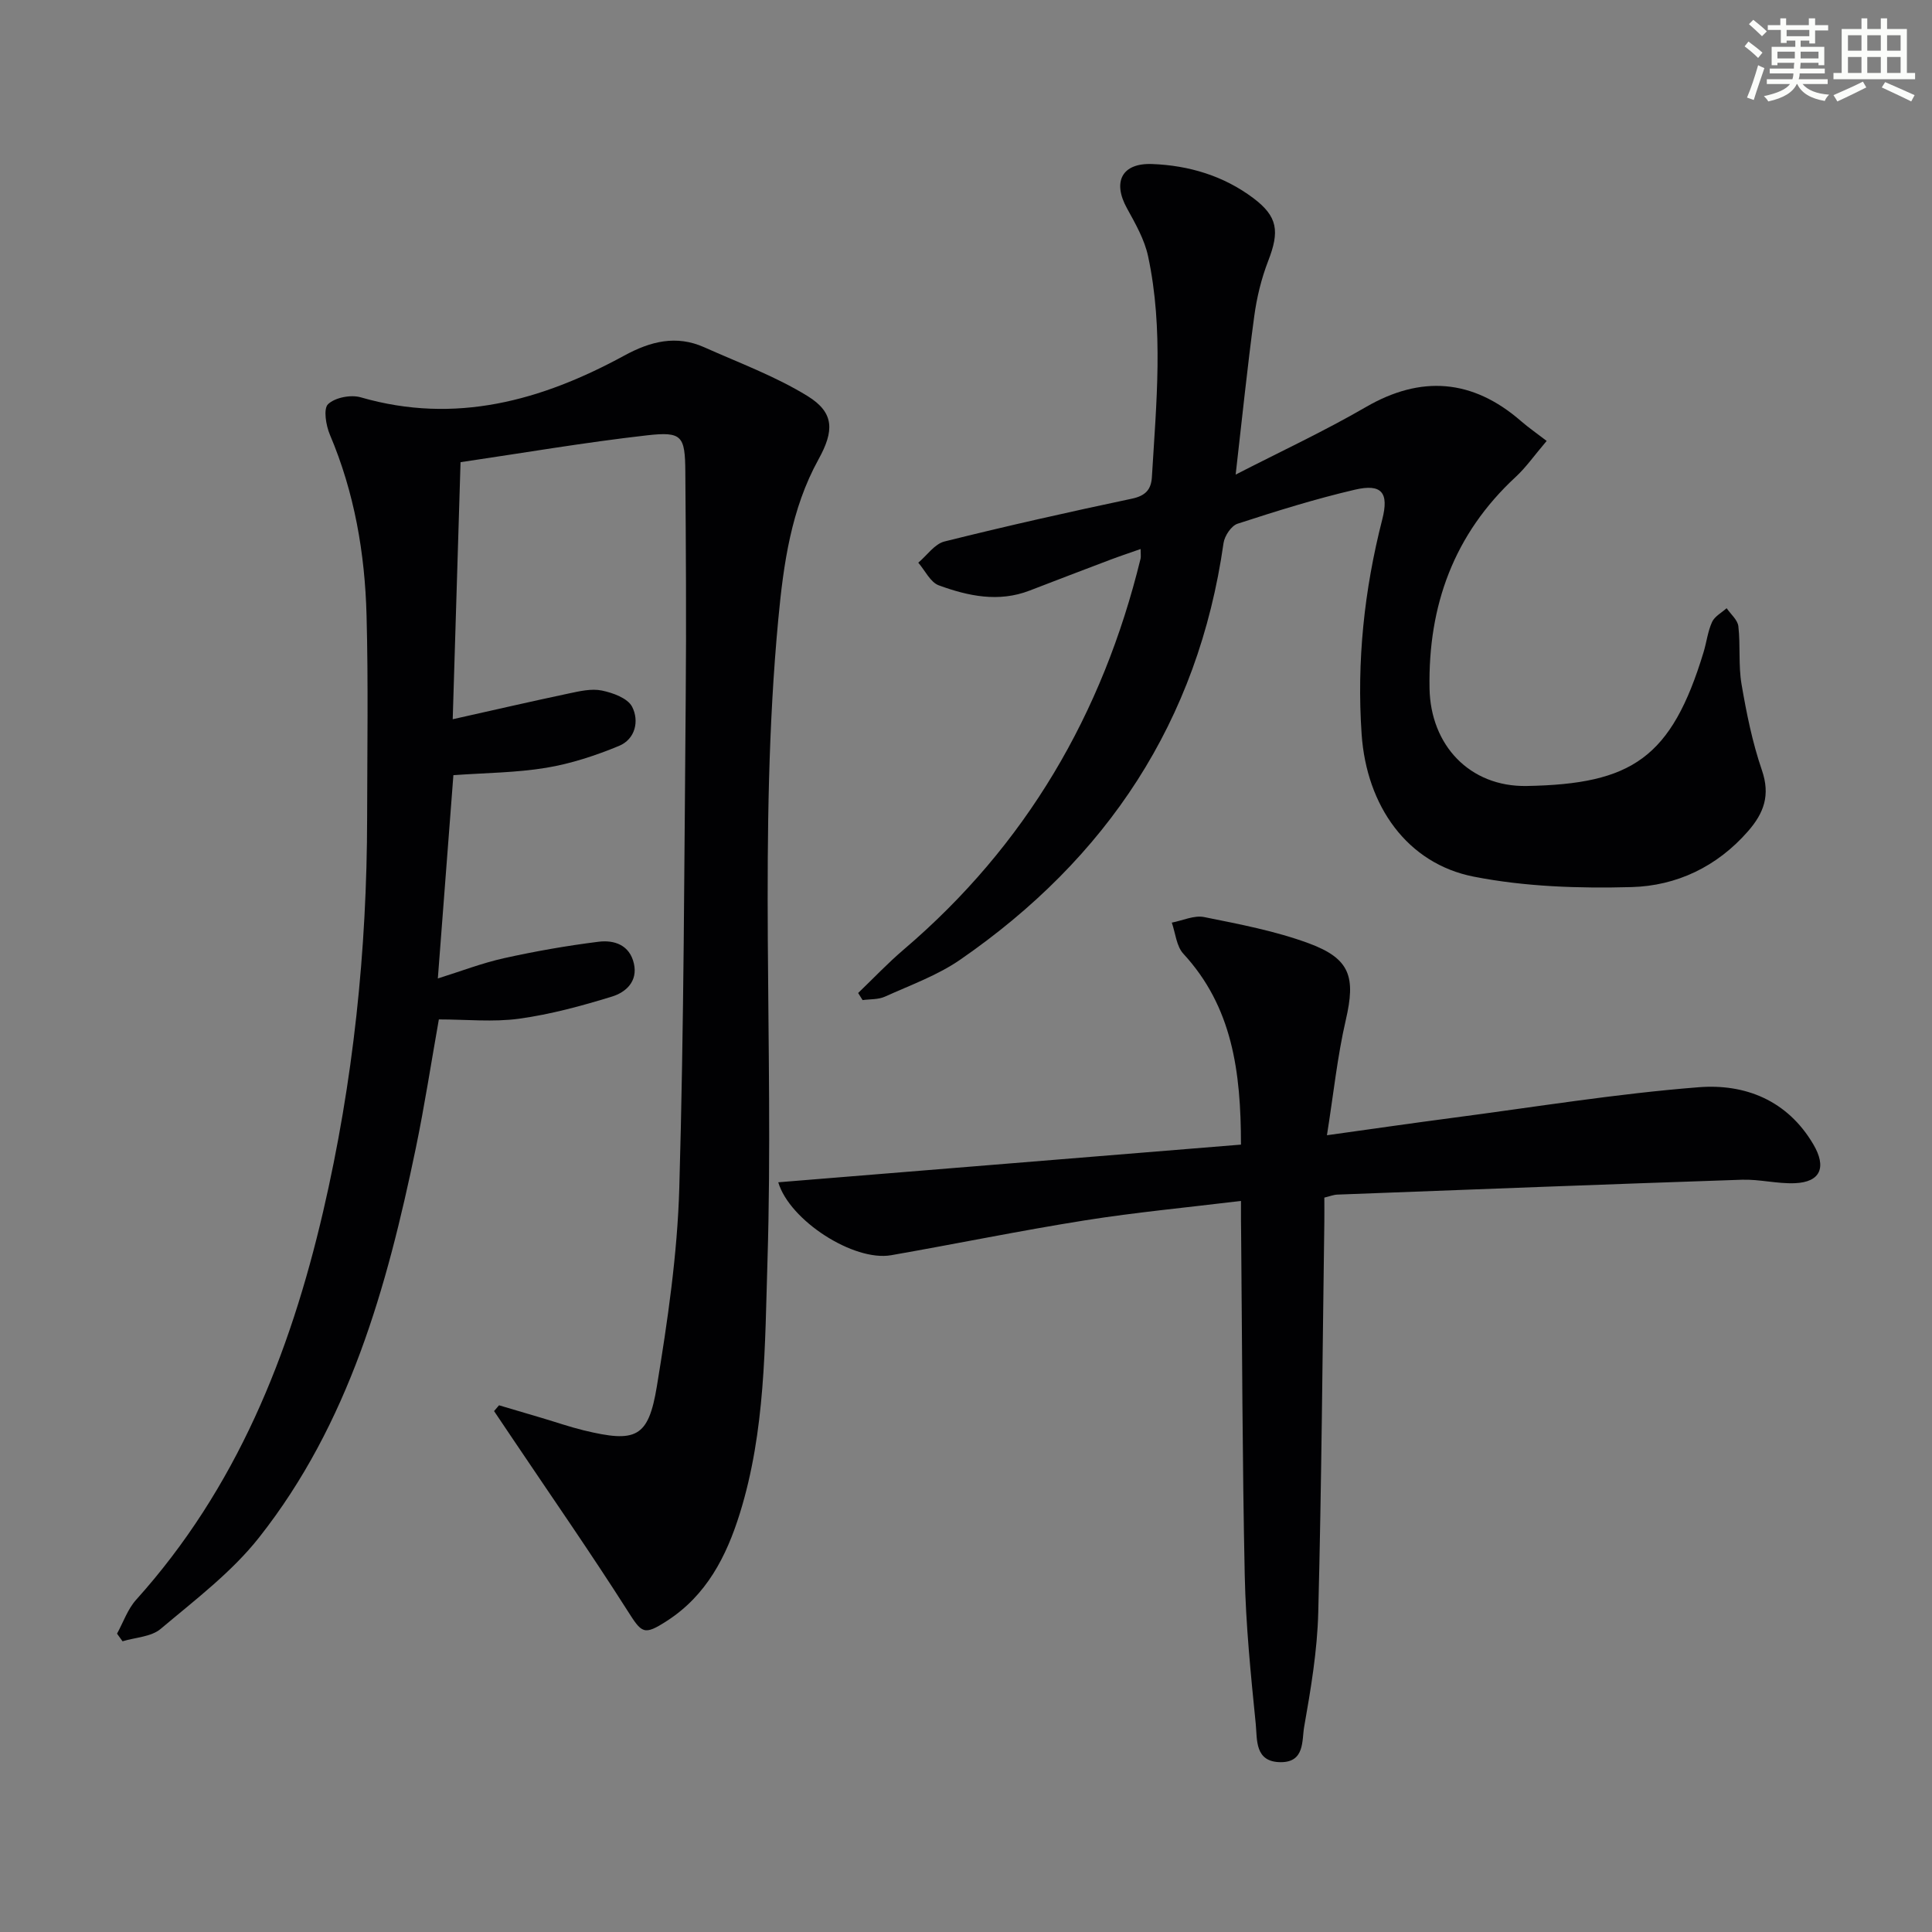
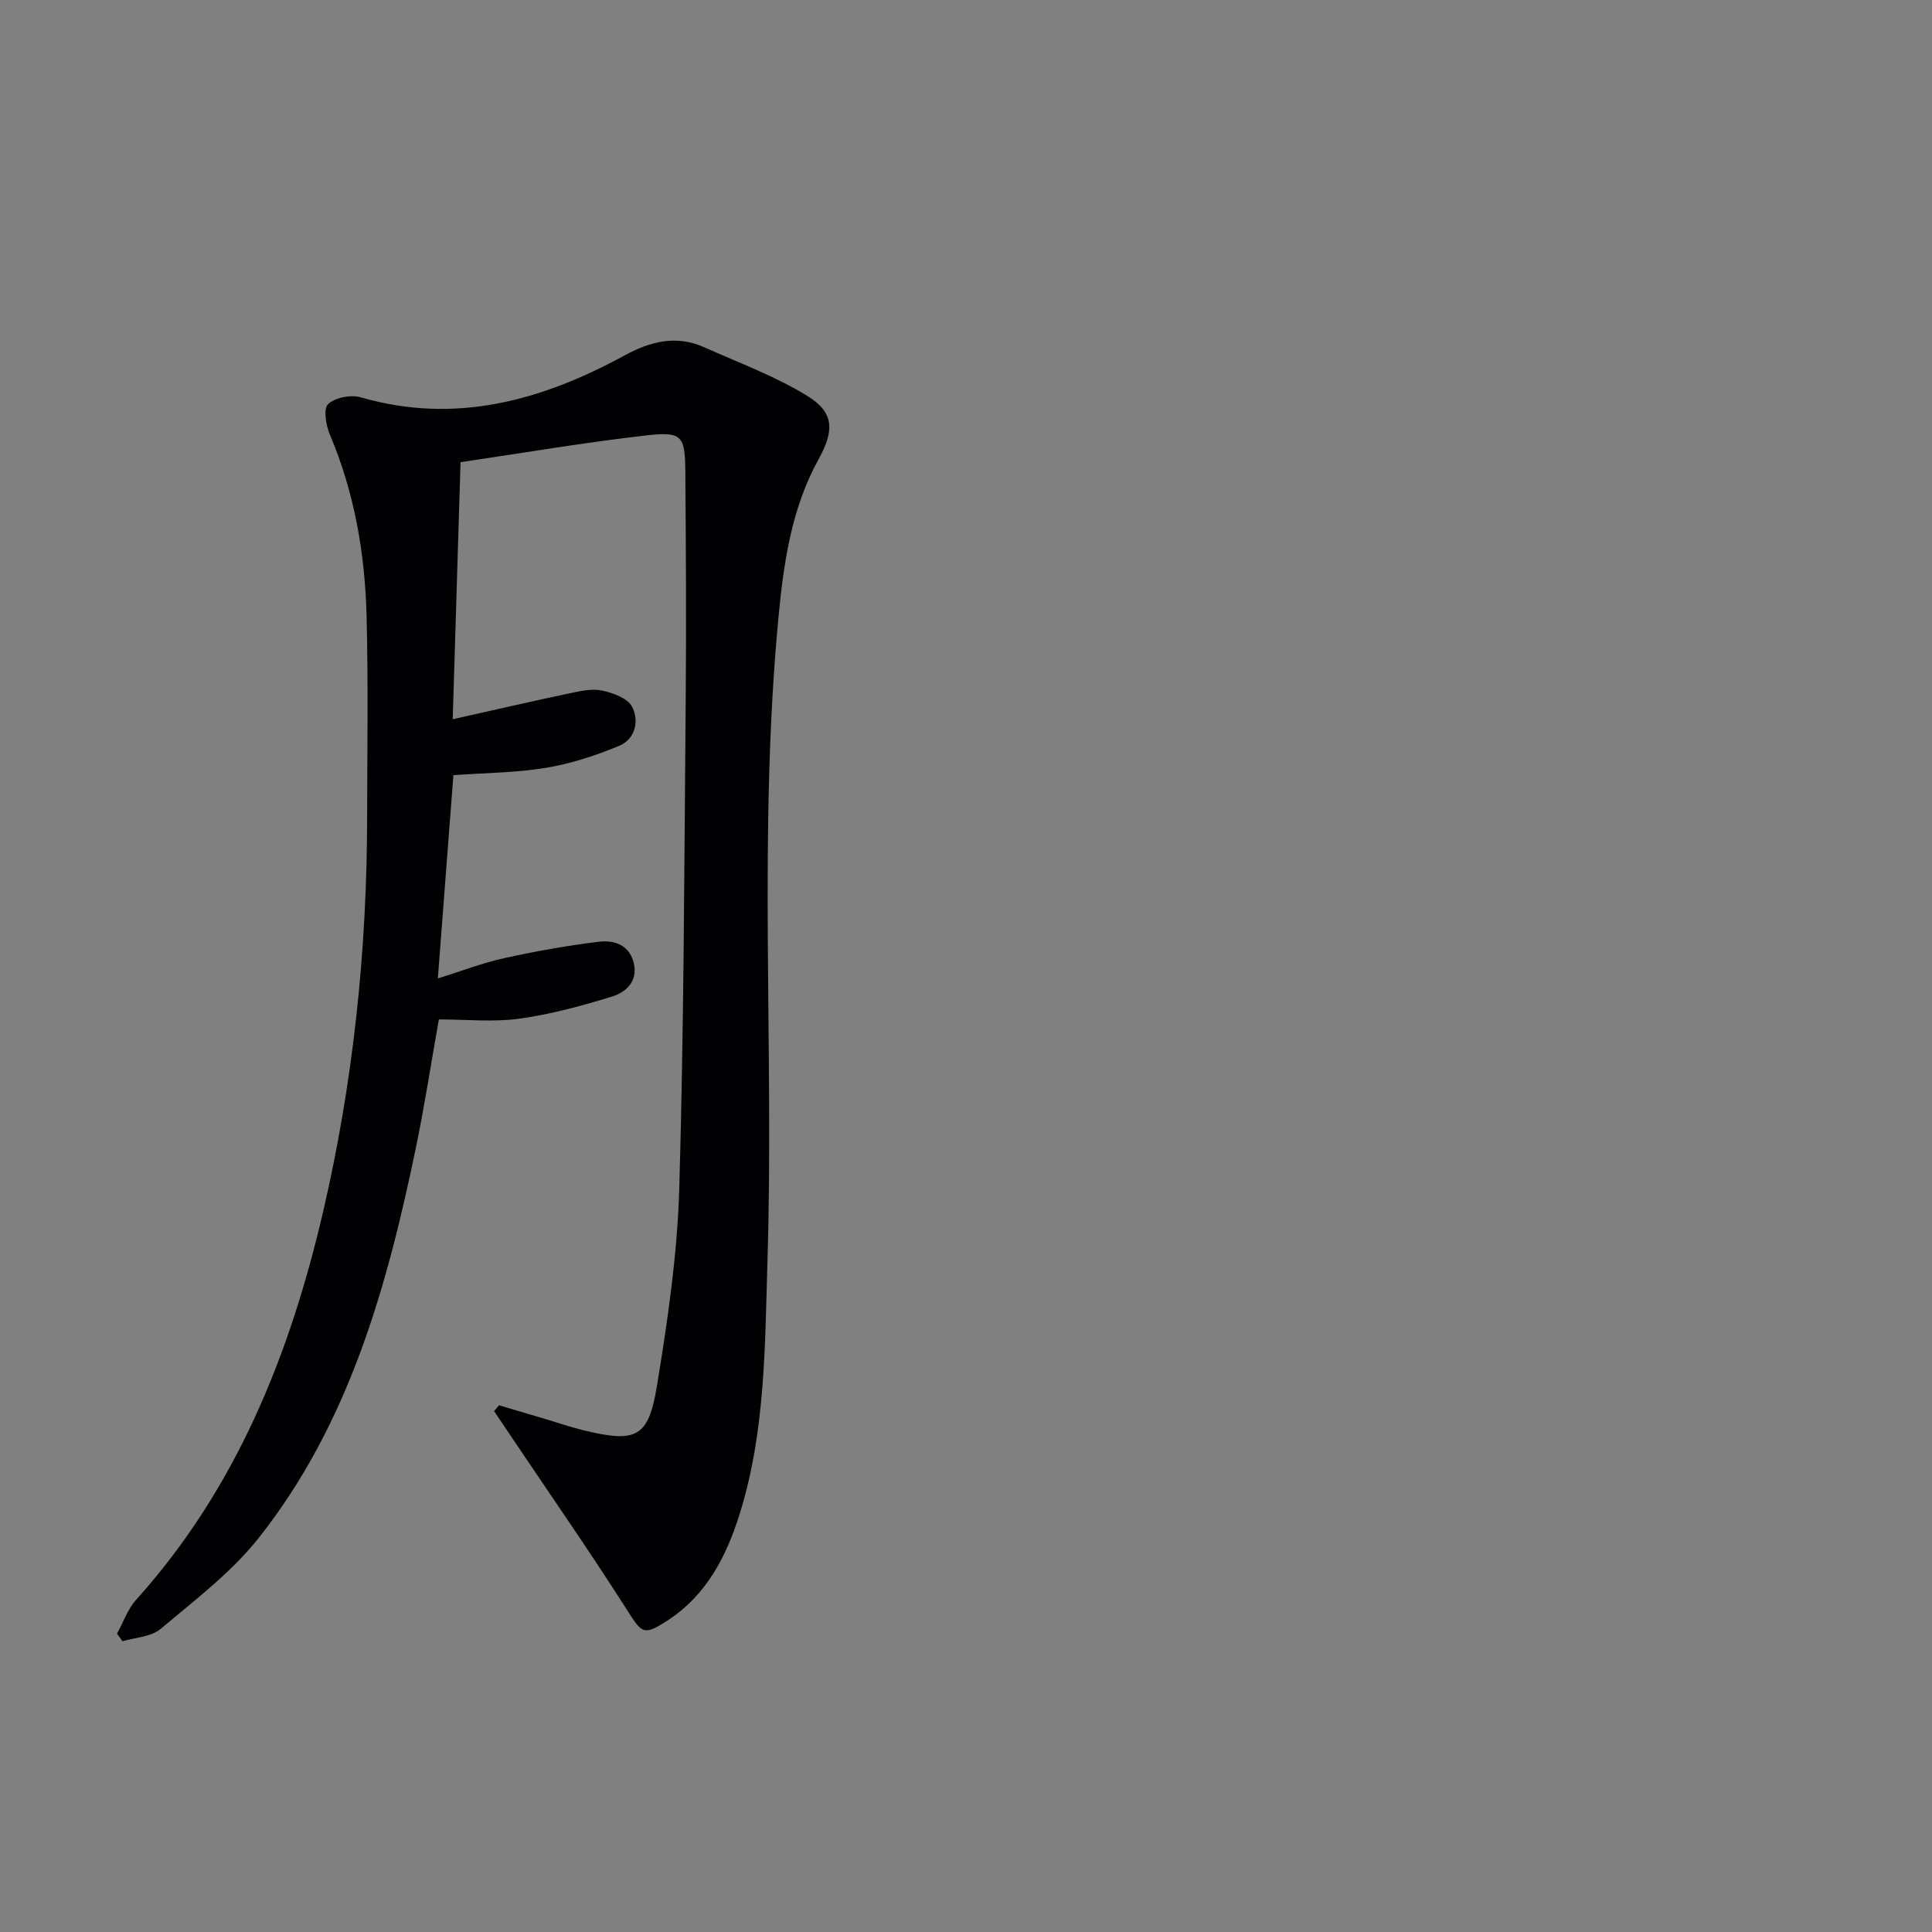
<svg xmlns="http://www.w3.org/2000/svg" enable-background="new 0 0 400 400" viewBox="0 0 400 400">
  <rect x="0" y="0" width="400" height="400" fill="#808080" stroke="none" />
  <g fill="#010103">
    <path d="m103.32 290.95c2.97.88 5.95 1.76 8.92 2.64 2.86.85 5.69 1.83 8.58 2.54 10.85 2.63 13.42 1.57 15.18-9.13 2.23-13.57 4.24-27.31 4.64-41.03.97-33.79 1.03-67.61 1.33-101.42.14-15.63.04-31.26-.08-46.89-.06-7.41-.66-8.35-7.93-7.53-12.95 1.47-25.82 3.68-38.61 5.56-.55 18.21-1.08 35.44-1.62 53.22 8.24-1.84 16.11-3.66 24.01-5.33 2.26-.48 4.72-1.06 6.88-.61 2.28.47 5.33 1.58 6.25 3.35 1.51 2.92.68 6.71-2.71 8.11-4.83 2-9.93 3.68-15.07 4.53-6.2 1.03-12.57 1.05-19.22 1.53-1.05 13.67-2.11 27.49-3.22 42.09 4.76-1.49 9.16-3.19 13.71-4.2 6.45-1.43 12.99-2.58 19.55-3.4 3.25-.41 6.45.65 7.33 4.51.85 3.72-1.69 5.96-4.51 6.83-6.29 1.94-12.73 3.69-19.23 4.59-5.38.74-10.94.15-16.64.15-1.62 9.14-2.97 17.96-4.78 26.69-5.98 28.8-13.83 56.99-32.44 80.57-5.68 7.2-13.28 12.94-20.37 18.92-1.96 1.66-5.23 1.76-7.9 2.57-.38-.53-.76-1.05-1.14-1.58 1.3-2.36 2.2-5.07 3.96-7.02 20.74-23.05 31.82-50.73 38.72-80.4 6.23-26.82 9.07-54.04 9.1-81.56.02-13.96.25-27.92-.12-41.87-.34-12.85-2.51-25.41-7.59-37.38-.82-1.93-1.38-5.37-.38-6.32 1.45-1.38 4.71-2.01 6.76-1.42 19.61 5.67 37.46.68 54.59-8.65 5.41-2.95 10.75-4.3 16.54-1.71 7.22 3.23 14.74 6 21.42 10.12 5.58 3.45 5.46 7.24 2.24 13.07-5.67 10.27-7.26 21.68-8.33 33.09-4.16 44.21-.89 88.56-2.24 132.81-.54 17.55-.41 35.28-5.73 52.36-2.78 8.93-6.91 16.95-15.06 22.22-4.88 3.15-5.22 2.58-8.28-2.23-7.58-11.9-15.64-23.49-23.51-35.2-1.34-2-2.69-3.99-4.03-5.99.33-.4.68-.8 1.03-1.2z" />
-     <path d="m177.67 205.59c3.14-3.01 6.14-6.19 9.45-9.01 25.29-21.56 41.18-48.79 49.02-80.91.1-.43.01-.9.01-2-2.35.83-4.33 1.48-6.28 2.22-5.57 2.11-11.13 4.23-16.69 6.38-6.43 2.49-12.74 1.14-18.81-1.08-1.75-.64-2.85-3.08-4.25-4.69 1.8-1.51 3.38-3.88 5.42-4.39 12.87-3.21 25.81-6.12 38.79-8.86 2.84-.6 4.01-1.89 4.16-4.51.91-15.25 2.45-30.54-.79-45.68-.74-3.47-2.63-6.77-4.37-9.93-3.03-5.48-1.08-9.41 5.22-9.17 7.59.29 14.78 2.43 20.94 7.06 5.08 3.82 5.45 6.89 3.08 12.99-1.42 3.67-2.38 7.61-2.9 11.52-1.42 10.47-2.49 20.99-3.84 32.73 9.26-4.76 18.35-8.99 26.99-14 11.34-6.57 22.03-5.84 32.12 2.95 1.51 1.31 3.17 2.46 5.28 4.08-2.59 3.04-4.27 5.47-6.4 7.44-12.8 11.84-18.16 26.62-17.85 43.8.21 11.74 8.3 20.41 20.12 20.2 21.76-.39 29.96-5.75 36.63-27.75.62-2.06.86-4.28 1.75-6.21.53-1.16 1.97-1.91 3.01-2.85.85 1.25 2.28 2.42 2.43 3.75.45 3.96-.01 8.04.65 11.95 1.03 6.03 2.25 12.1 4.23 17.86 1.76 5.15.43 8.83-2.89 12.63-6.42 7.35-14.79 11.29-24.08 11.55-10.89.3-22.05-.07-32.7-2.16-13.76-2.7-22.19-14.61-23.21-29.5-1.03-15.05.53-29.84 4.27-44.45 1.43-5.58-.13-7.45-5.64-6.17-8.21 1.91-16.29 4.44-24.31 7.05-1.3.42-2.7 2.52-2.91 4.01-5.26 36.94-24.16 65.29-54.53 86.26-4.71 3.25-10.31 5.26-15.59 7.65-1.36.62-3.06.49-4.61.71-.31-.5-.61-.99-.92-1.47z" />
-     <path d="m256.93 248.64c-11.27 1.37-21.83 2.36-32.29 4.02-13.42 2.13-26.75 4.88-40.14 7.22-7.74 1.35-21.02-7.18-23.37-15.1 31.89-2.6 63.7-5.18 95.8-7.8-.01-15.15-1.79-28.52-11.93-39.52-1.44-1.56-1.63-4.26-2.39-6.44 2.24-.43 4.63-1.57 6.7-1.15 7.29 1.47 14.71 2.87 21.65 5.43 8.65 3.19 9.72 7.02 7.67 15.89-1.74 7.51-2.53 15.23-3.9 23.85 9.54-1.33 17.83-2.53 26.14-3.62 16.93-2.22 33.83-4.99 50.84-6.32 9.56-.75 18.34 2.67 23.73 11.84 2.75 4.68 1.55 7.82-3.87 8.03-3.63.14-7.3-.84-10.93-.72-27.92.94-55.84 2.02-83.76 3.08-.8.03-1.59.36-2.69.62 0 1.73.02 3.36 0 5-.38 26.97-.57 53.94-1.26 80.9-.2 7.92-1.54 15.86-2.92 23.69-.49 2.77.16 7.31-4.83 7.3-5.44-.01-4.87-4.66-5.19-7.9-1.03-10.24-2.06-20.52-2.28-30.81-.5-23.64-.53-47.28-.75-70.92-.04-1.81-.03-3.62-.03-6.57z" />
  </g>
-   <path d="m361.2 9.6.8-1c.9.7 1.9 1.4 2.9 2.3l-.9 1.1c-1-1-2-1.8-2.8-2.4zm.5 10.6c.9-2.1 1.6-4.3 2.3-6.7.4.2.8.4 1.3.6-.7 2.1-1.5 4.3-2.2 6.6zm.4-15.2.9-.9c1 .8 2 1.6 2.8 2.4l-1 1c-.9-.9-1.8-1.7-2.7-2.5zm12.5-1.2h1.2v1.4h2.7v1.1h-2.7v2.7h-1.2v-.6h-1.8v1.3h4.9v3.8h-1.2v-.5h-3.7c0 .4-.1.9-.1 1.2h5.1v1h-5.2c0 .5-.1.9-.2 1.2h6v1h-5.2c1.1 1.3 2.9 2 5.5 2.2-.4.4-.7.8-.9 1.3-2.9-.5-4.8-1.6-5.7-3.5h-.1c-.8 1.7-2.7 2.9-5.9 3.6-.2-.4-.6-.8-.9-1.1 2.8-.6 4.6-1.4 5.4-2.5h-4.8v-1h5.3c.1-.3.2-.7.2-1.2h-4.9v-1h5c0-.4 0-.8.1-1.2h-3.5v.5h-1.2v-3.8h4.9v-1.3h-1.8v.5h-1.2v-2.7h-2.7v-1h2.6v-1.4h1.2v1.4h4.7v-1.4zm-6.6 8.3h3.6c0-.4 0-.9 0-1.4h-3.6zm1.9-4.6h4.7v-1.3h-4.7zm6.6 3.2h-3.7v1.4h3.7z" fill="#fbfcfa" />
-   <path d="m385.3 3.8h1.3v2.2h2.8v-2.2h1.3v2.2h4.1v9.1h1.7v1.3h-16.9v-1.3h1.7v-9.1h4.1v-2.2zm.4 13.1.7 1.2c-1.8.9-3.8 1.9-6 2.9-.2-.4-.5-.8-.8-1.3 2.3-1 4.3-1.9 6.1-2.8zm-3.1-6.4h2.8v-3.2h-2.8zm0 4.6h2.8v-3.3h-2.8zm4-4.6h2.8v-3.2h-2.8zm0 4.6h2.8v-3.3h-2.8zm3.7 1.9c2.1.9 4.1 1.8 6.1 2.7l-.7 1.3c-2.2-1.1-4.2-2-6.1-2.9zm3.2-9.7h-2.8v3.2h2.8zm-2.8 7.8h2.8v-3.3h-2.8z" fill="#fbfcfa" />
</svg>